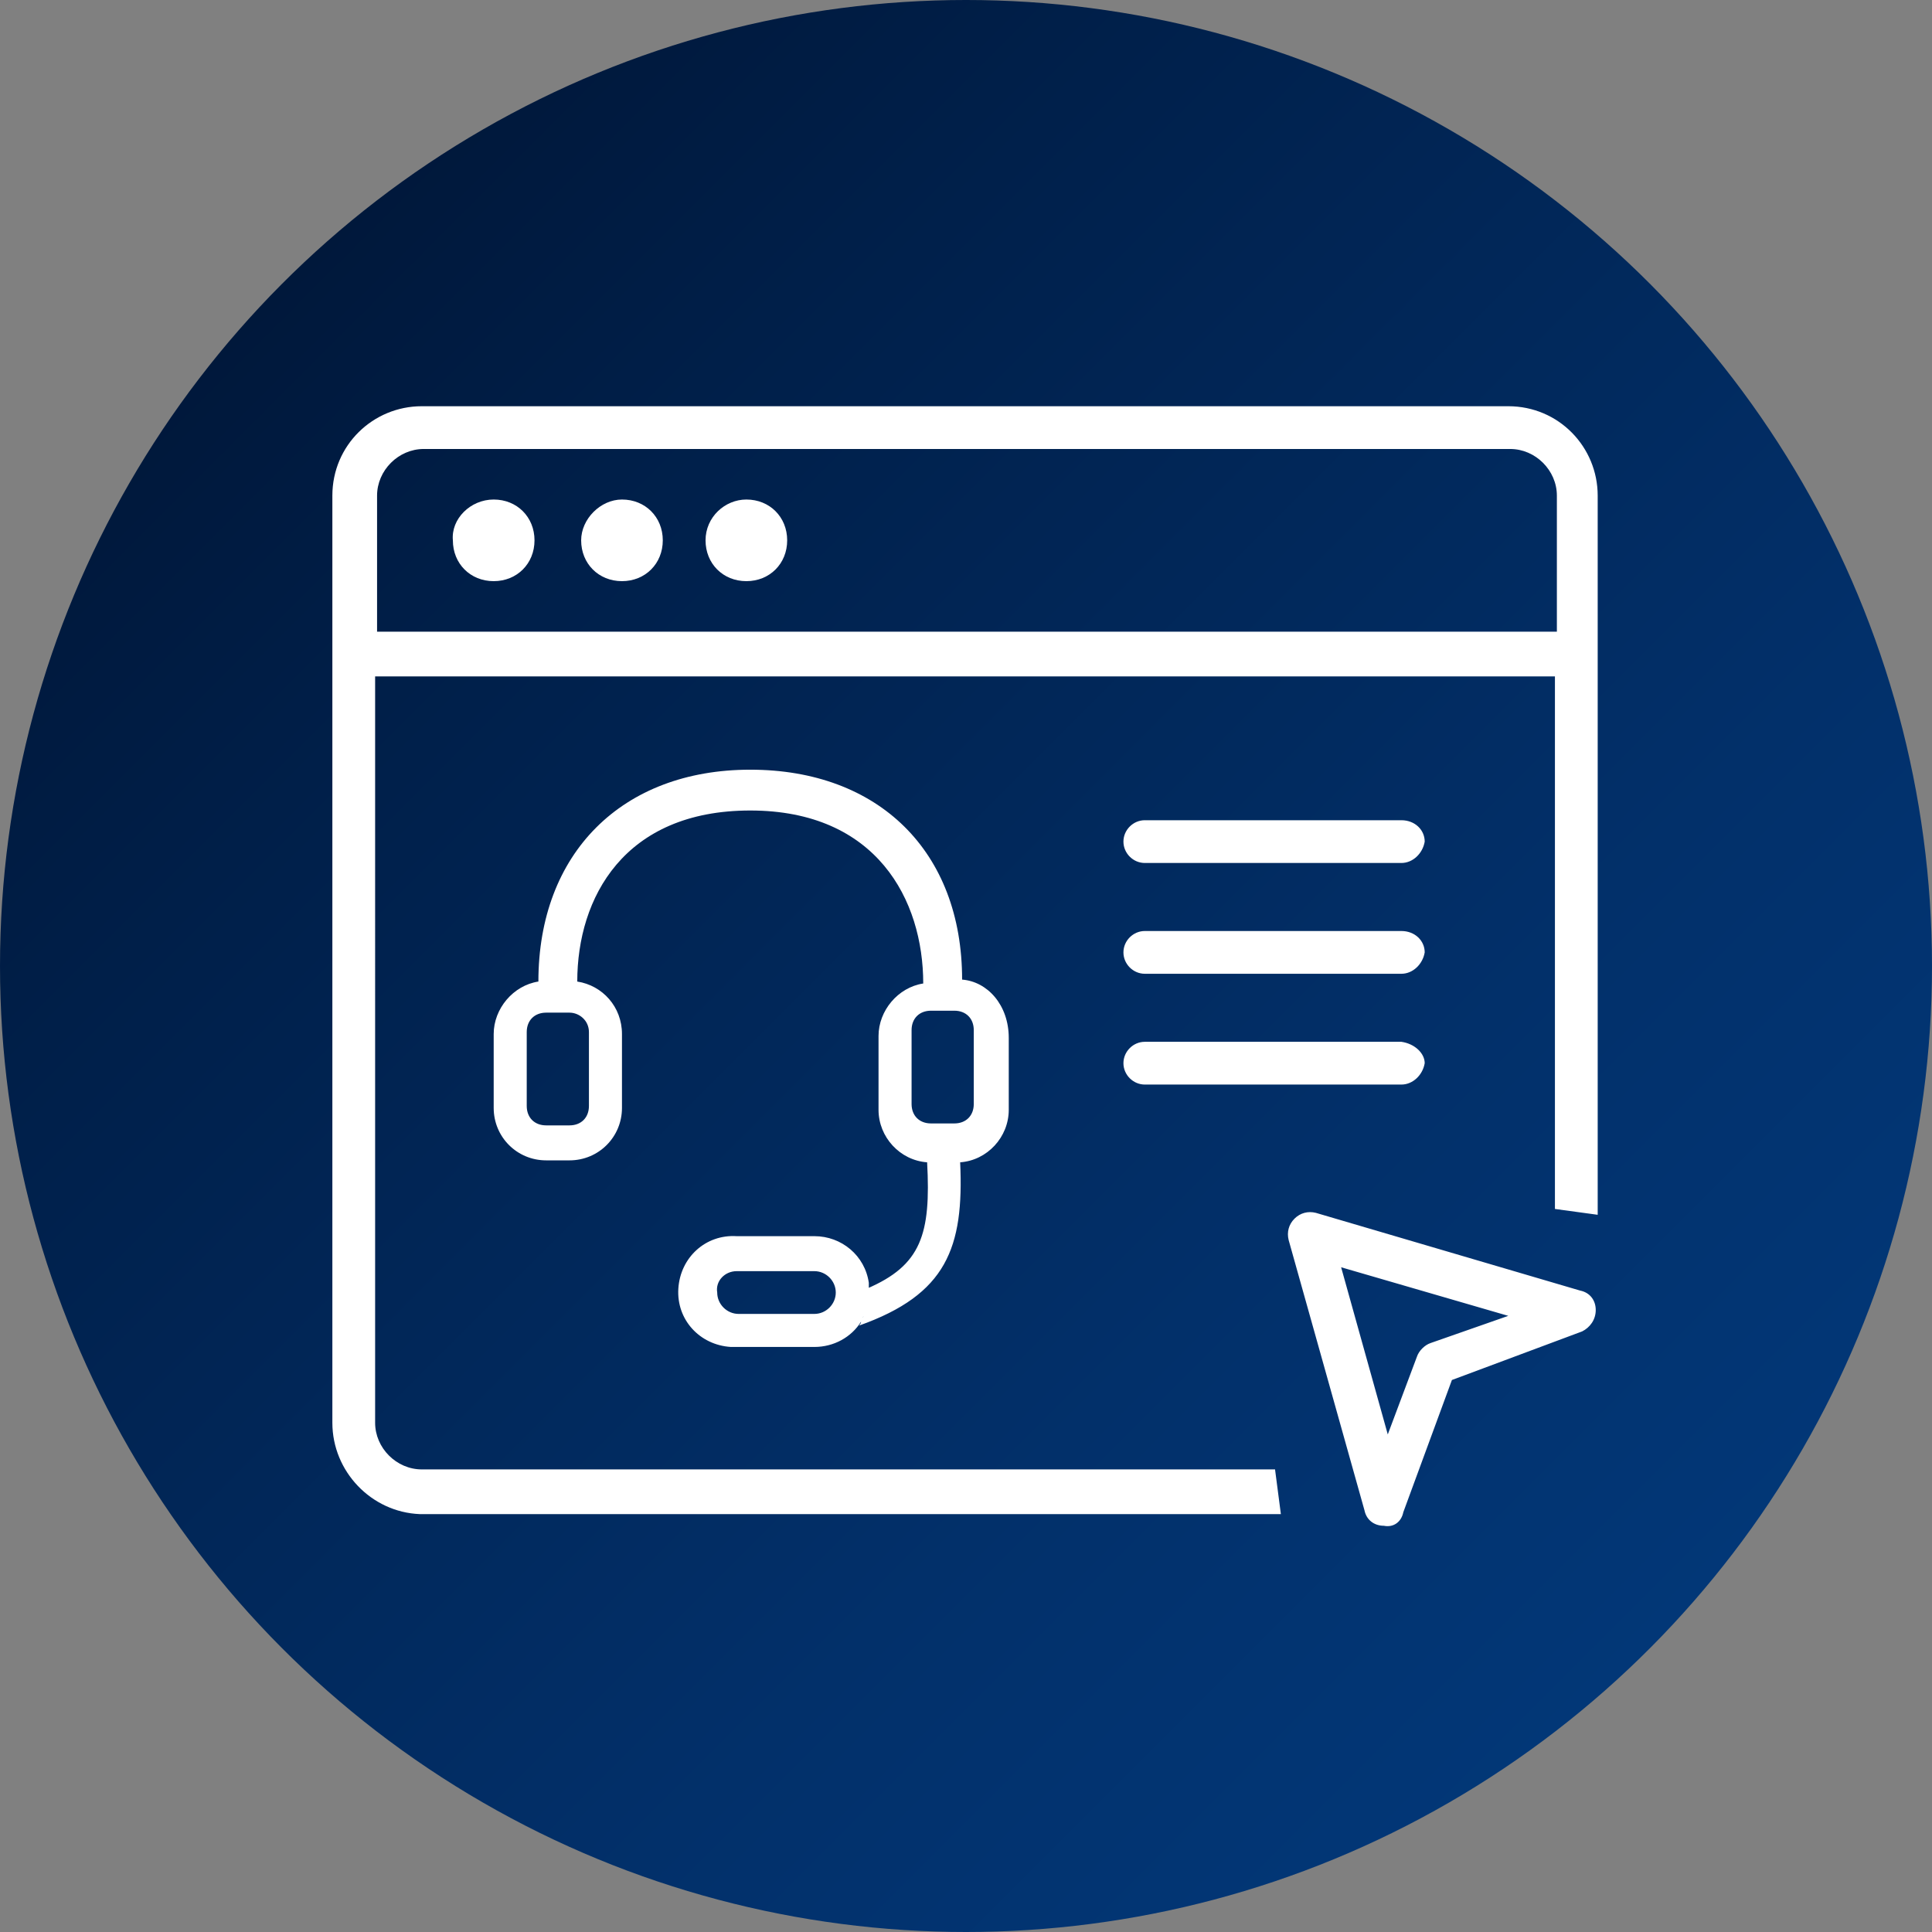
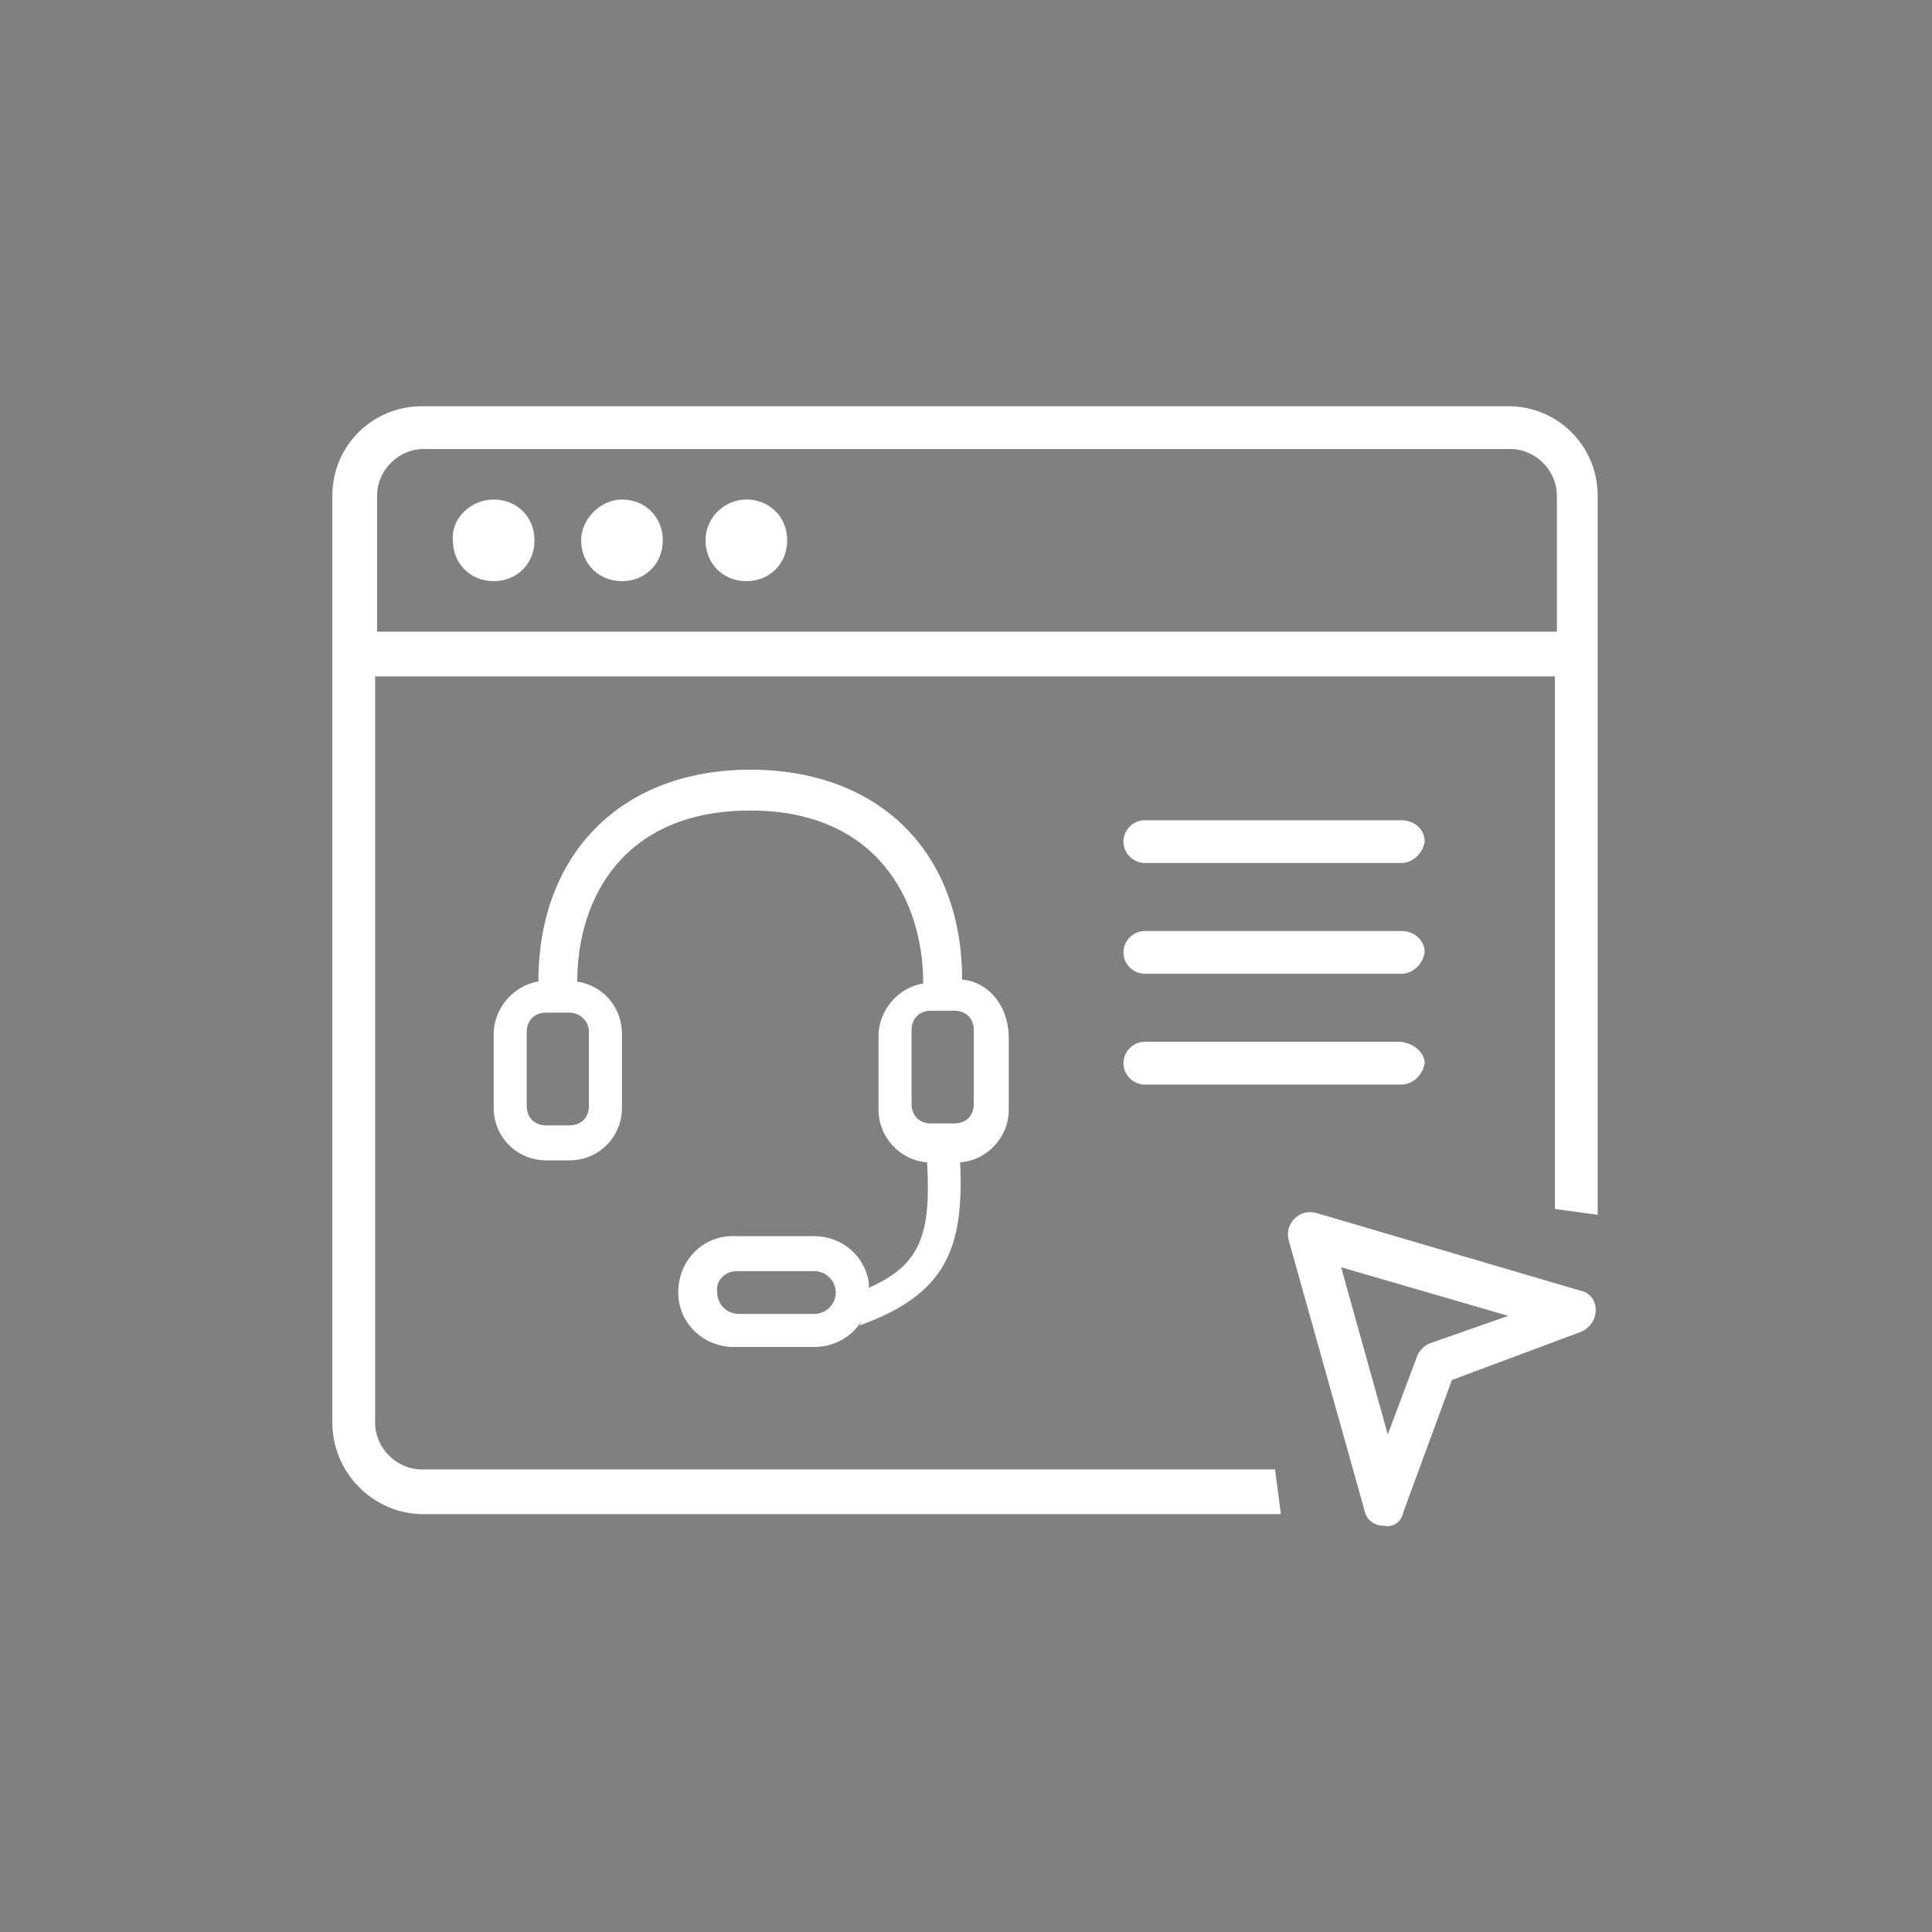
<svg xmlns="http://www.w3.org/2000/svg" version="1.1" id="Layer_1" x="0px" y="0px" viewBox="0 0 99.4 99.4" style="enable-background:new 0 0 99.4 99.4;" xml:space="preserve">
  <rect x="0" y="0" width="99.4" height="99.4" fill="#808080" stroke="none" />
  <style type="text/css">
	.st0{fill:url(#SVGID_1_);}
	.st1{fill:#FFFFFF;}
</style>
  <linearGradient id="SVGID_1_" gradientUnits="userSpaceOnUse" x1="83.578" y1="18.748" x2="13.574" y2="88.752" gradientTransform="matrix(1.004 0 0 -1.004 0.927 103.626)">
    <stop offset="0" style="stop-color:#023777" />
    <stop offset="0.29" style="stop-color:#02306A" />
    <stop offset="0.81" style="stop-color:#001F49" />
    <stop offset="1" style="stop-color:#00183B" />
  </linearGradient>
-   <circle class="st0" cx="49.7" cy="49.7" r="49.7" />
-   <path class="st1" d="M25.4,25.7c1.2,0,2.1,0.9,2.1,2.1c0,1.2-0.9,2.1-2.1,2.1c-1.2,0-2.1-0.9-2.1-2.1C23.2,26.7,24.2,25.7,25.4,25.7  z M32,25.7c1.2,0,2.1,0.9,2.1,2.1c0,1.2-0.9,2.1-2.1,2.1c-1.2,0-2.1-0.9-2.1-2.1C29.9,26.7,30.9,25.7,32,25.7z M38.4,25.7  c1.2,0,2.1,0.9,2.1,2.1c0,1.2-0.9,2.1-2.1,2.1c-1.2,0-2.1-0.9-2.1-2.1S37.3,25.7,38.4,25.7L38.4,25.7z M72.1,42.2H58.9  c-0.6,0-1.1,0.5-1.1,1.1c0,0.6,0.5,1.1,1.1,1.1h13.2c0.6,0,1.1-0.5,1.2-1.1C73.3,42.7,72.8,42.2,72.1,42.2  C72.2,42.2,72.1,42.2,72.1,42.2z M72.1,47.9H58.9c-0.6,0-1.1,0.5-1.1,1.1c0,0.6,0.5,1.1,1.1,1.1h13.2c0.6,0,1.1-0.5,1.2-1.1  C73.3,48.4,72.8,47.9,72.1,47.9C72.2,47.9,72.1,47.9,72.1,47.9z M72.1,53.6H58.9c-0.6,0-1.1,0.5-1.1,1.1s0.5,1.1,1.1,1.1h13.2  c0.6,0,1.1-0.5,1.2-1.1C73.3,54.2,72.8,53.7,72.1,53.6C72.1,53.7,72.1,53.7,72.1,53.6L72.1,53.6z M65.6,75.6H21.7  c-1.3,0-2.4-1.1-2.4-2.4c0,0,0,0,0,0V34.8H80v27.4l2.2,0.3v-37c0-2.5-2-4.6-4.6-4.6c0,0,0,0-0.1,0H21.7c-2.5,0-4.6,2-4.6,4.6  c0,0,0,0,0,0.1v47.6c0,2.5,2,4.6,4.5,4.7c0,0,0.1,0,0.1,0h44.2L65.6,75.6z M19.4,25.5c0-1.3,1.1-2.4,2.4-2.4c0,0,0,0,0,0h55.9  c1.3,0,2.4,1.1,2.4,2.4c0,0,0,0,0,0v7H19.4V25.5z M71.2,78.5L71.2,78.5c-0.5,0-0.9-0.3-1-0.8l-3.9-13.9c-0.1-0.4,0-0.8,0.3-1.1  c0.3-0.3,0.7-0.4,1.1-0.3l13.6,4c0.5,0.1,0.8,0.5,0.8,1c0,0.5-0.3,0.9-0.7,1.1l-6.7,2.5l-2.5,6.8C72.1,78.3,71.7,78.6,71.2,78.5z   M69,65.2l2.4,8.6l1.5-4c0.1-0.3,0.4-0.6,0.7-0.7l4-1.4L69,65.2z M49.5,50.4c0-6.6-4.3-10.8-10.9-10.8s-10.9,4.3-10.9,10.9  c-1.3,0.2-2.3,1.4-2.3,2.7v3.8c0,1.5,1.2,2.7,2.7,2.7h1.2c1.5,0,2.7-1.2,2.7-2.7v-3.8c0-1.4-1-2.5-2.3-2.7c0-4.3,2.4-8.8,8.9-8.8  s8.9,4.6,8.9,8.9c-1.3,0.2-2.3,1.4-2.3,2.7v3.8c0,1.4,1.1,2.6,2.5,2.7c0.2,3.7-0.3,5.3-3.1,6.5c0,0.1,0,0.1,0,0.2c0,0.1,0,0.1,0,0.2  l0,0c0,0.4-0.1,0.7-0.2,1.1l0,0c0,0.1-0.1,0.2-0.1,0.2c0,0.1-0.1,0.2-0.1,0.2c4.5-1.6,5.4-4,5.2-8.4c1.4-0.1,2.5-1.3,2.5-2.7v-3.7  C51.9,51.7,50.8,50.5,49.5,50.4z M30.3,53.1v3.8c0,0.6-0.4,1-1,1h-1.2c-0.6,0-1-0.4-1-1v-3.8c0-0.6,0.4-1,1-1h1.2  C29.8,52.1,30.3,52.5,30.3,53.1z M50.1,56.8c0,0.6-0.4,1-1,1h-1.2c-0.6,0-1-0.4-1-1v-3.8c0-0.6,0.4-1,1-1h1.2c0.6,0,1,0.4,1,1V56.8z   M44.7,66.2c0-0.1,0-0.1,0-0.2c-0.2-1.4-1.4-2.4-2.8-2.4h-4c-1.6-0.1-2.9,1.1-3,2.7c-0.1,1.6,1.1,2.9,2.7,3c0.1,0,0.2,0,0.3,0h4  c1,0,1.9-0.5,2.4-1.3l0,0c0.1-0.1,0.1-0.1,0.1-0.2c0-0.1,0.1-0.2,0.1-0.2l0,0c0.1-0.3,0.2-0.7,0.2-1.1l0,0  C44.7,66.4,44.7,66.3,44.7,66.2z M37.9,65.4h4c0.6,0,1.1,0.5,1.1,1.1c0,0.6-0.5,1.1-1.1,1.1l0,0h-3.9c-0.6,0-1.1-0.5-1.1-1.1  C36.8,65.9,37.3,65.4,37.9,65.4C37.9,65.4,37.9,65.4,37.9,65.4L37.9,65.4z" />
+   <path class="st1" d="M25.4,25.7c1.2,0,2.1,0.9,2.1,2.1c0,1.2-0.9,2.1-2.1,2.1c-1.2,0-2.1-0.9-2.1-2.1C23.2,26.7,24.2,25.7,25.4,25.7  M32,25.7c1.2,0,2.1,0.9,2.1,2.1c0,1.2-0.9,2.1-2.1,2.1c-1.2,0-2.1-0.9-2.1-2.1C29.9,26.7,30.9,25.7,32,25.7z M38.4,25.7  c1.2,0,2.1,0.9,2.1,2.1c0,1.2-0.9,2.1-2.1,2.1c-1.2,0-2.1-0.9-2.1-2.1S37.3,25.7,38.4,25.7L38.4,25.7z M72.1,42.2H58.9  c-0.6,0-1.1,0.5-1.1,1.1c0,0.6,0.5,1.1,1.1,1.1h13.2c0.6,0,1.1-0.5,1.2-1.1C73.3,42.7,72.8,42.2,72.1,42.2  C72.2,42.2,72.1,42.2,72.1,42.2z M72.1,47.9H58.9c-0.6,0-1.1,0.5-1.1,1.1c0,0.6,0.5,1.1,1.1,1.1h13.2c0.6,0,1.1-0.5,1.2-1.1  C73.3,48.4,72.8,47.9,72.1,47.9C72.2,47.9,72.1,47.9,72.1,47.9z M72.1,53.6H58.9c-0.6,0-1.1,0.5-1.1,1.1s0.5,1.1,1.1,1.1h13.2  c0.6,0,1.1-0.5,1.2-1.1C73.3,54.2,72.8,53.7,72.1,53.6C72.1,53.7,72.1,53.7,72.1,53.6L72.1,53.6z M65.6,75.6H21.7  c-1.3,0-2.4-1.1-2.4-2.4c0,0,0,0,0,0V34.8H80v27.4l2.2,0.3v-37c0-2.5-2-4.6-4.6-4.6c0,0,0,0-0.1,0H21.7c-2.5,0-4.6,2-4.6,4.6  c0,0,0,0,0,0.1v47.6c0,2.5,2,4.6,4.5,4.7c0,0,0.1,0,0.1,0h44.2L65.6,75.6z M19.4,25.5c0-1.3,1.1-2.4,2.4-2.4c0,0,0,0,0,0h55.9  c1.3,0,2.4,1.1,2.4,2.4c0,0,0,0,0,0v7H19.4V25.5z M71.2,78.5L71.2,78.5c-0.5,0-0.9-0.3-1-0.8l-3.9-13.9c-0.1-0.4,0-0.8,0.3-1.1  c0.3-0.3,0.7-0.4,1.1-0.3l13.6,4c0.5,0.1,0.8,0.5,0.8,1c0,0.5-0.3,0.9-0.7,1.1l-6.7,2.5l-2.5,6.8C72.1,78.3,71.7,78.6,71.2,78.5z   M69,65.2l2.4,8.6l1.5-4c0.1-0.3,0.4-0.6,0.7-0.7l4-1.4L69,65.2z M49.5,50.4c0-6.6-4.3-10.8-10.9-10.8s-10.9,4.3-10.9,10.9  c-1.3,0.2-2.3,1.4-2.3,2.7v3.8c0,1.5,1.2,2.7,2.7,2.7h1.2c1.5,0,2.7-1.2,2.7-2.7v-3.8c0-1.4-1-2.5-2.3-2.7c0-4.3,2.4-8.8,8.9-8.8  s8.9,4.6,8.9,8.9c-1.3,0.2-2.3,1.4-2.3,2.7v3.8c0,1.4,1.1,2.6,2.5,2.7c0.2,3.7-0.3,5.3-3.1,6.5c0,0.1,0,0.1,0,0.2c0,0.1,0,0.1,0,0.2  l0,0c0,0.4-0.1,0.7-0.2,1.1l0,0c0,0.1-0.1,0.2-0.1,0.2c0,0.1-0.1,0.2-0.1,0.2c4.5-1.6,5.4-4,5.2-8.4c1.4-0.1,2.5-1.3,2.5-2.7v-3.7  C51.9,51.7,50.8,50.5,49.5,50.4z M30.3,53.1v3.8c0,0.6-0.4,1-1,1h-1.2c-0.6,0-1-0.4-1-1v-3.8c0-0.6,0.4-1,1-1h1.2  C29.8,52.1,30.3,52.5,30.3,53.1z M50.1,56.8c0,0.6-0.4,1-1,1h-1.2c-0.6,0-1-0.4-1-1v-3.8c0-0.6,0.4-1,1-1h1.2c0.6,0,1,0.4,1,1V56.8z   M44.7,66.2c0-0.1,0-0.1,0-0.2c-0.2-1.4-1.4-2.4-2.8-2.4h-4c-1.6-0.1-2.9,1.1-3,2.7c-0.1,1.6,1.1,2.9,2.7,3c0.1,0,0.2,0,0.3,0h4  c1,0,1.9-0.5,2.4-1.3l0,0c0.1-0.1,0.1-0.1,0.1-0.2c0-0.1,0.1-0.2,0.1-0.2l0,0c0.1-0.3,0.2-0.7,0.2-1.1l0,0  C44.7,66.4,44.7,66.3,44.7,66.2z M37.9,65.4h4c0.6,0,1.1,0.5,1.1,1.1c0,0.6-0.5,1.1-1.1,1.1l0,0h-3.9c-0.6,0-1.1-0.5-1.1-1.1  C36.8,65.9,37.3,65.4,37.9,65.4C37.9,65.4,37.9,65.4,37.9,65.4L37.9,65.4z" />
</svg>